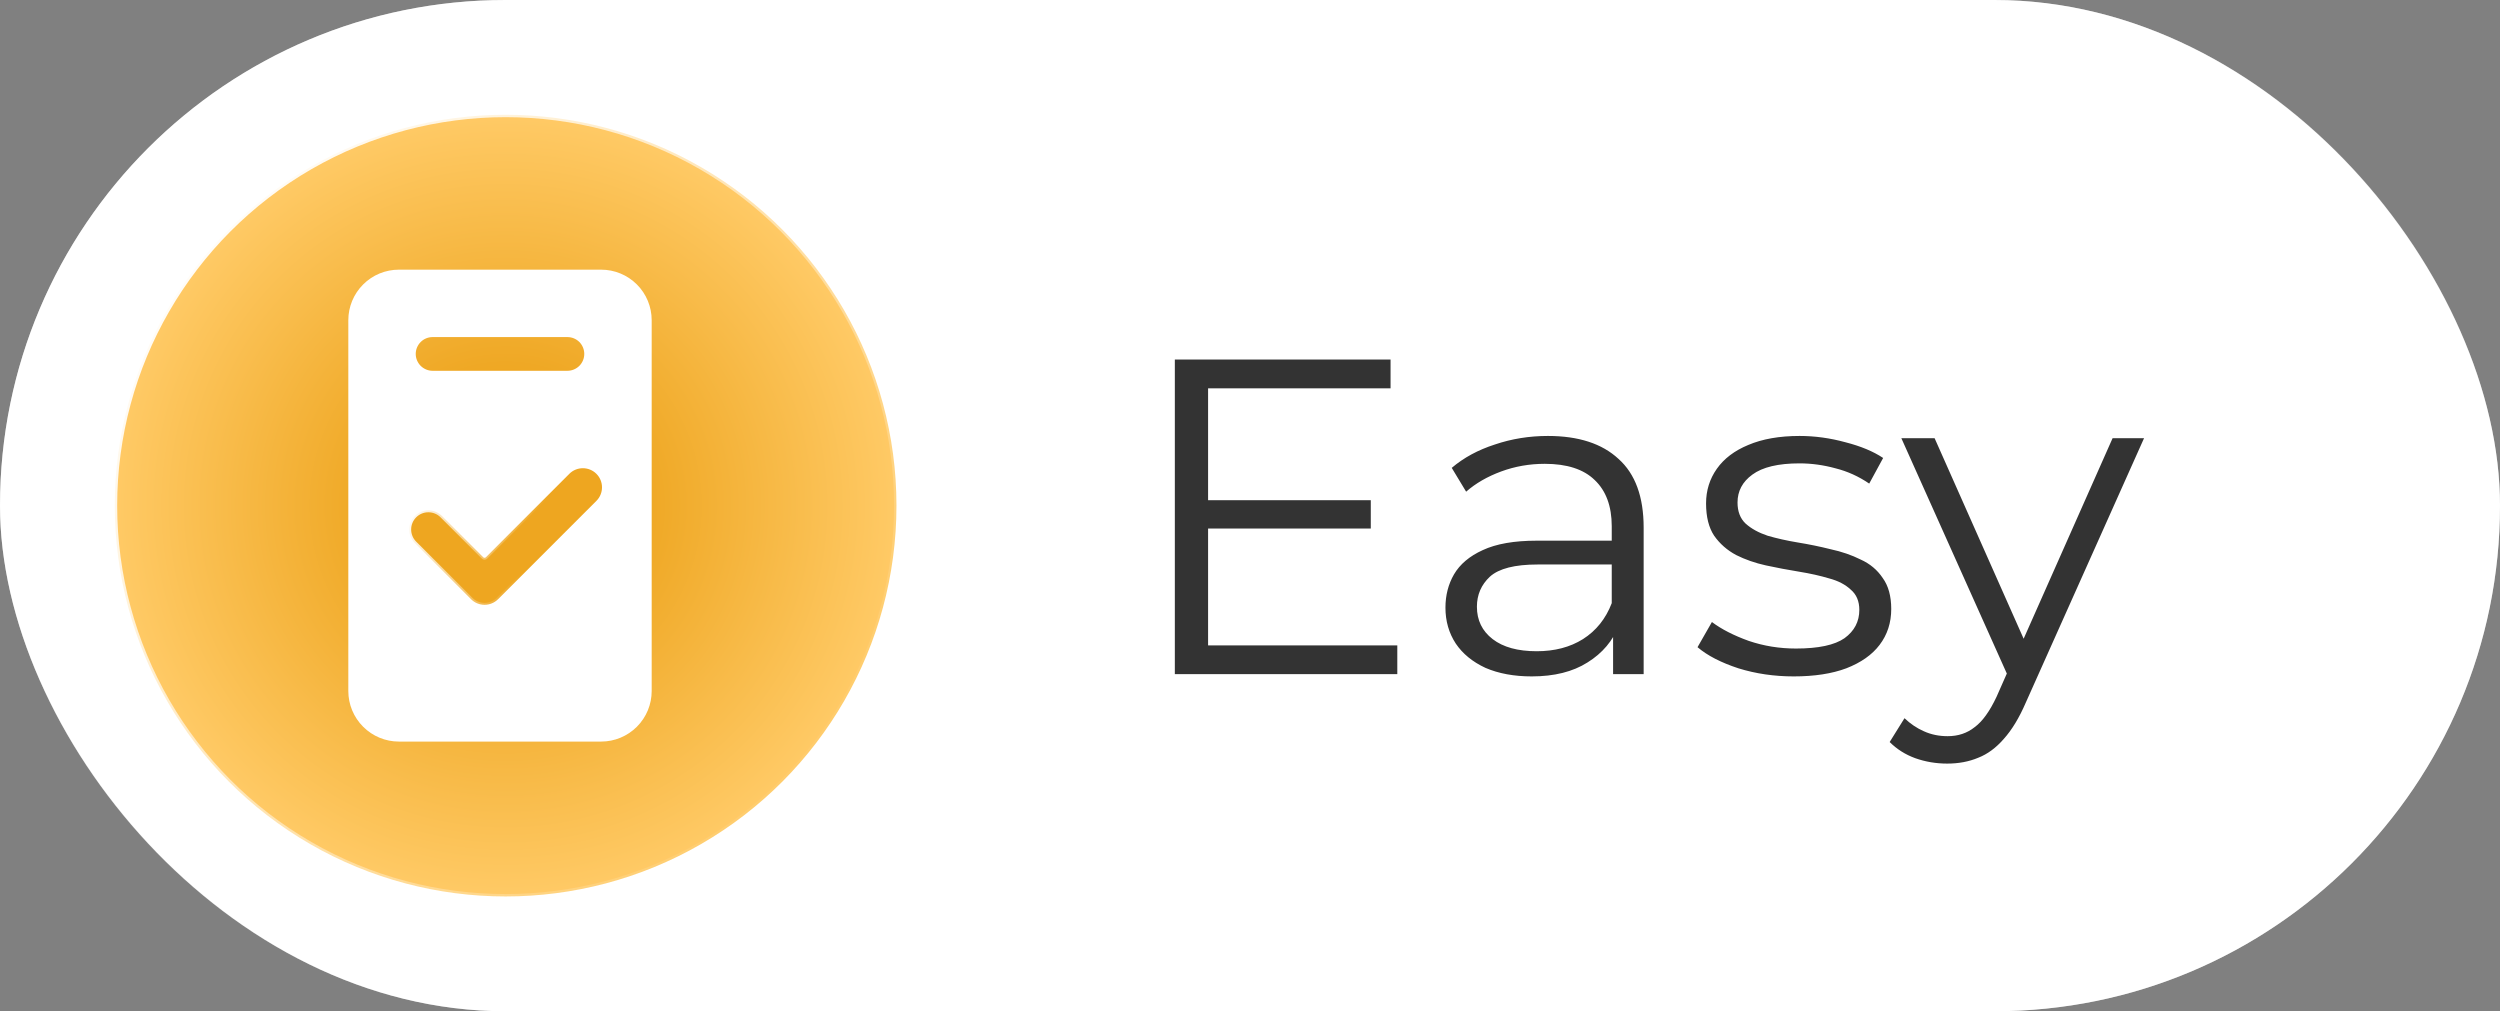
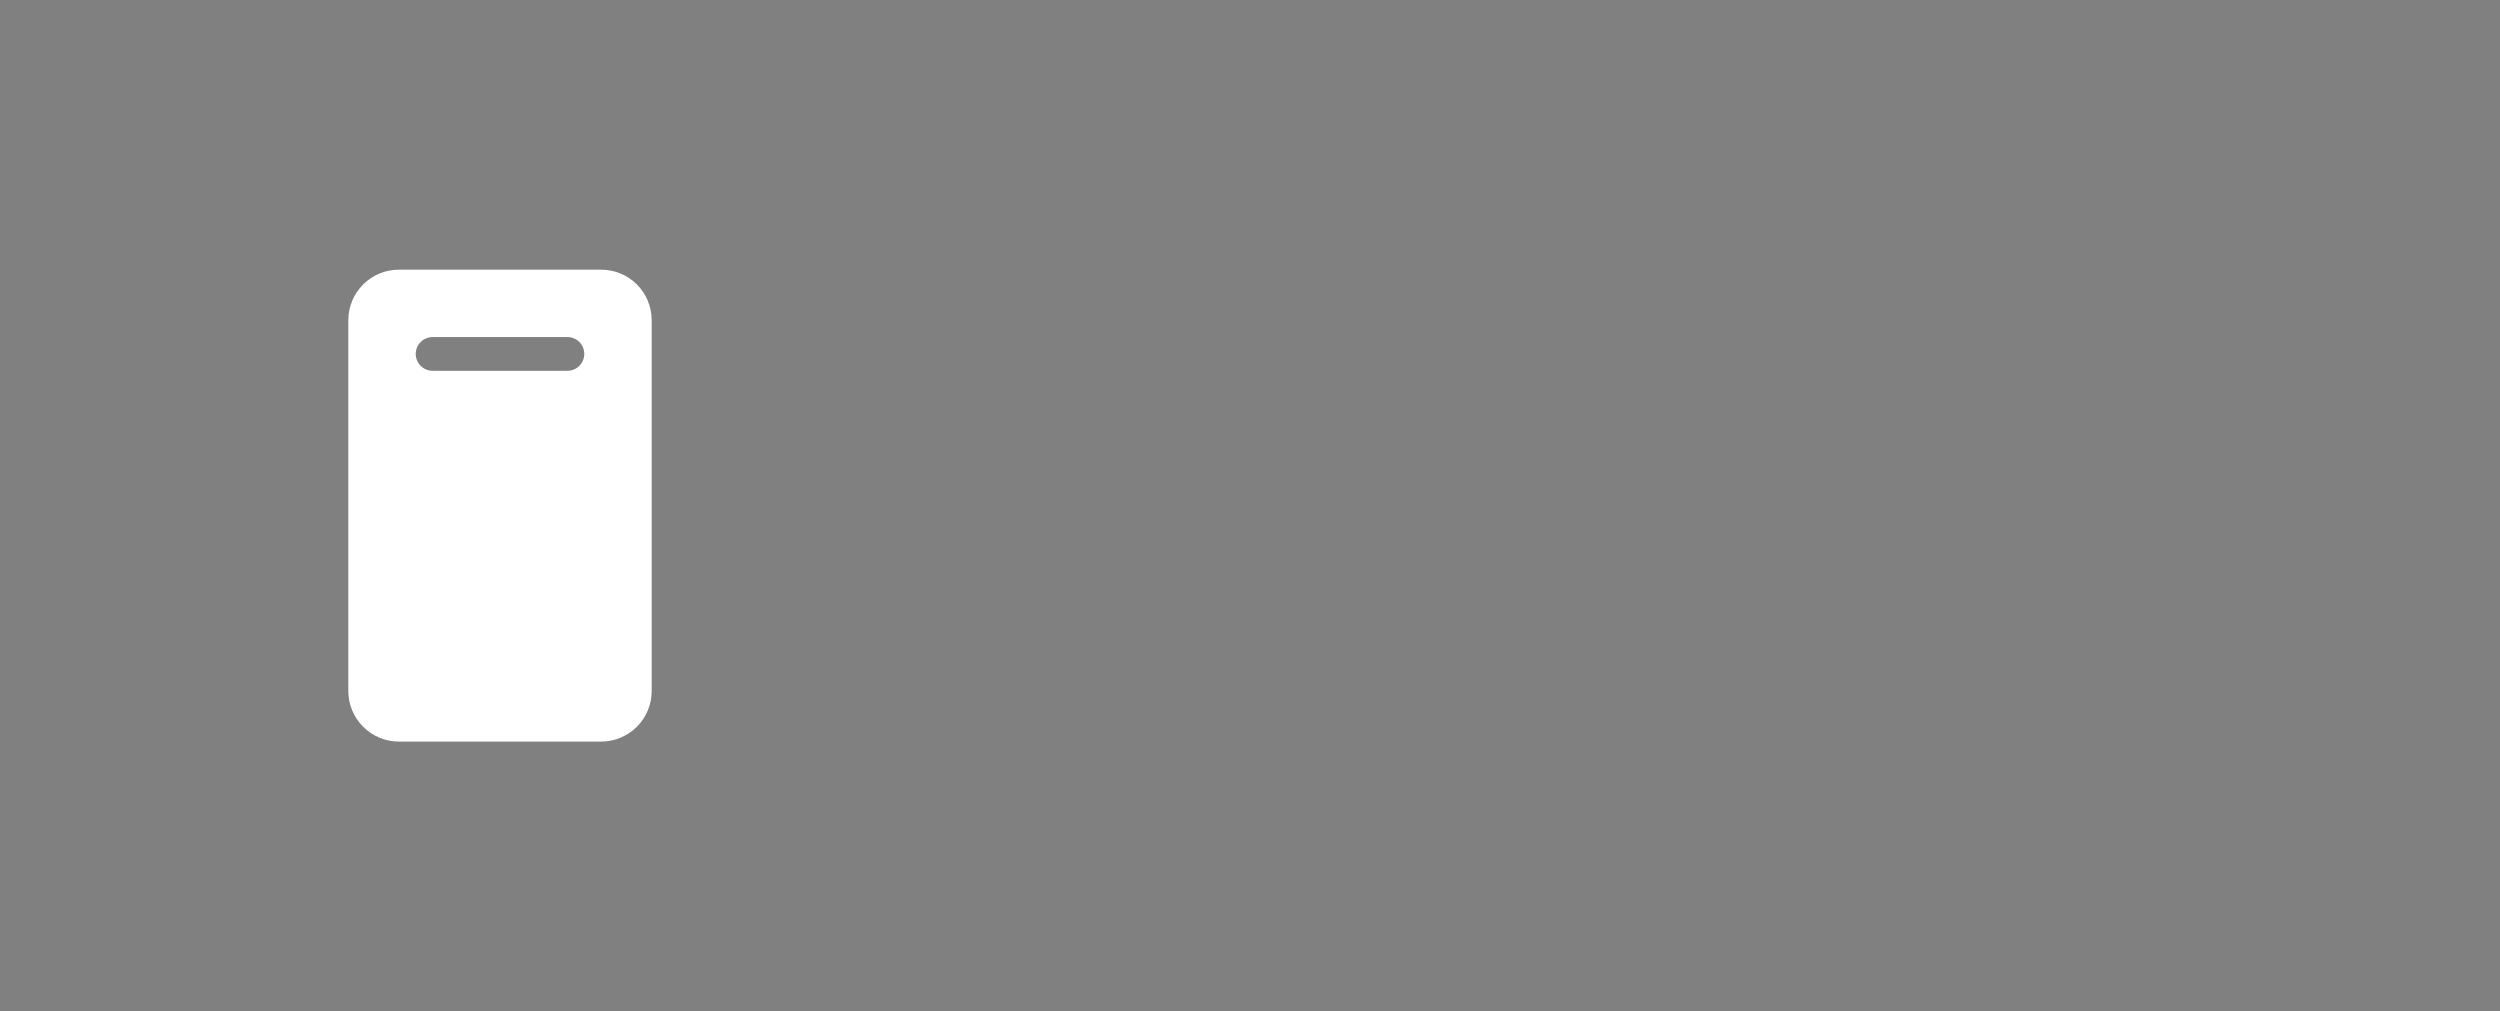
<svg xmlns="http://www.w3.org/2000/svg" width="89" height="36" viewBox="0 0 89 36" fill="none">
  <rect x="0" y="0" width="89" height="36" fill="#808080" stroke="none" />
-   <rect width="89" height="36" rx="18" fill="white" />
-   <rect x="0.375" y="0.375" width="88.25" height="35.25" rx="17.625" stroke="white" stroke-opacity="0.4" stroke-width="0.75" />
-   <circle cx="18" cy="18" r="13.914" fill="url(#paint0_radial_1309_14145)" stroke="url(#paint1_linear_1309_14145)" stroke-width="0.171" />
  <path d="M21.4 9.6H14.2C13.723 9.6 13.265 9.789 12.928 10.127C12.59 10.464 12.4 10.922 12.4 11.4V24.6C12.4 25.077 12.59 25.535 12.928 25.872C13.265 26.21 13.723 26.4 14.2 26.4H21.4C21.878 26.4 22.336 26.21 22.673 25.872C23.011 25.535 23.2 25.077 23.2 24.6V11.4C23.2 10.922 23.011 10.464 22.673 10.127C22.336 9.789 21.878 9.6 21.4 9.6ZM20.2 13.2H15.4C15.241 13.2 15.089 13.136 14.976 13.024C14.864 12.911 14.8 12.759 14.8 12.6C14.8 12.441 14.864 12.288 14.976 12.175C15.089 12.063 15.241 12 15.4 12H20.2C20.36 12 20.512 12.063 20.625 12.175C20.737 12.288 20.8 12.441 20.8 12.6C20.8 12.759 20.737 12.911 20.625 13.024C20.512 13.136 20.36 13.2 20.2 13.2Z" fill="white" />
-   <path d="M17.201 19.837C17.214 19.85 17.232 19.858 17.25 19.858C17.268 19.858 17.286 19.85 17.299 19.837L20.268 16.868C20.534 16.602 20.966 16.602 21.232 16.868C21.498 17.134 21.498 17.565 21.232 17.831L17.732 21.331C17.604 21.459 17.431 21.531 17.25 21.531C17.069 21.531 16.896 21.459 16.768 21.331L14.768 19.331C14.502 19.065 14.502 18.634 14.768 18.368C15.034 18.102 15.466 18.102 15.732 18.368L17.201 19.837Z" fill="#EEA620" stroke="url(#paint2_linear_1309_14145)" stroke-width="0.137" stroke-linecap="round" stroke-linejoin="round" />
-   <path d="M42.88 17.808H48.8V18.816H42.88V17.808ZM43.008 22.976H49.744V24H41.824V12.8H49.504V13.824H43.008V22.976ZM57.426 24V22.144L57.378 21.84V18.736C57.378 18.021 57.175 17.472 56.77 17.088C56.376 16.704 55.783 16.512 54.994 16.512C54.45 16.512 53.933 16.603 53.442 16.784C52.952 16.965 52.535 17.205 52.194 17.504L51.682 16.656C52.109 16.293 52.621 16.016 53.218 15.824C53.816 15.621 54.445 15.52 55.106 15.52C56.194 15.52 57.032 15.792 57.618 16.336C58.215 16.869 58.514 17.685 58.514 18.784V24H57.426ZM54.53 24.08C53.901 24.08 53.352 23.979 52.882 23.776C52.423 23.563 52.072 23.275 51.826 22.912C51.581 22.539 51.458 22.112 51.458 21.632C51.458 21.195 51.559 20.8 51.762 20.448C51.975 20.085 52.317 19.797 52.786 19.584C53.266 19.36 53.906 19.248 54.706 19.248H57.602V20.096H54.738C53.928 20.096 53.362 20.24 53.042 20.528C52.733 20.816 52.578 21.173 52.578 21.6C52.578 22.08 52.765 22.464 53.138 22.752C53.511 23.04 54.034 23.184 54.706 23.184C55.346 23.184 55.895 23.04 56.354 22.752C56.824 22.453 57.165 22.027 57.378 21.472L57.634 22.256C57.421 22.811 57.047 23.253 56.514 23.584C55.992 23.915 55.33 24.08 54.53 24.08ZM63.856 24.08C63.162 24.08 62.506 23.984 61.888 23.792C61.269 23.589 60.784 23.339 60.432 23.04L60.944 22.144C61.285 22.4 61.722 22.624 62.256 22.816C62.789 22.997 63.349 23.088 63.936 23.088C64.736 23.088 65.312 22.965 65.664 22.72C66.016 22.464 66.192 22.128 66.192 21.712C66.192 21.403 66.09 21.163 65.888 20.992C65.696 20.811 65.44 20.677 65.12 20.592C64.8 20.496 64.442 20.416 64.048 20.352C63.653 20.288 63.258 20.213 62.864 20.128C62.48 20.043 62.128 19.92 61.808 19.76C61.488 19.589 61.226 19.36 61.024 19.072C60.832 18.784 60.736 18.4 60.736 17.92C60.736 17.461 60.864 17.051 61.12 16.688C61.376 16.325 61.749 16.043 62.24 15.84C62.741 15.627 63.349 15.52 64.064 15.52C64.608 15.52 65.152 15.595 65.696 15.744C66.24 15.883 66.688 16.069 67.04 16.304L66.544 17.216C66.17 16.96 65.77 16.779 65.344 16.672C64.917 16.555 64.49 16.496 64.064 16.496C63.306 16.496 62.746 16.629 62.384 16.896C62.032 17.152 61.856 17.483 61.856 17.888C61.856 18.208 61.952 18.459 62.144 18.64C62.346 18.821 62.608 18.965 62.928 19.072C63.258 19.168 63.616 19.248 64 19.312C64.394 19.376 64.784 19.456 65.168 19.552C65.562 19.637 65.92 19.76 66.24 19.92C66.57 20.069 66.832 20.288 67.024 20.576C67.226 20.853 67.328 21.221 67.328 21.68C67.328 22.171 67.189 22.597 66.912 22.96C66.645 23.312 66.25 23.589 65.728 23.792C65.216 23.984 64.592 24.08 63.856 24.08ZM69.32 27.184C68.925 27.184 68.546 27.12 68.184 26.992C67.832 26.864 67.528 26.672 67.272 26.416L67.8 25.568C68.013 25.771 68.243 25.925 68.488 26.032C68.744 26.149 69.026 26.208 69.336 26.208C69.709 26.208 70.029 26.101 70.296 25.888C70.573 25.685 70.835 25.323 71.08 24.8L71.624 23.568L71.752 23.392L75.208 15.6H76.328L72.12 25.008C71.885 25.552 71.624 25.984 71.336 26.304C71.058 26.624 70.754 26.848 70.424 26.976C70.093 27.115 69.725 27.184 69.32 27.184ZM71.56 24.24L67.688 15.6H68.872L72.296 23.312L71.56 24.24Z" fill="#333333" />
  <defs>
    <radialGradient id="paint0_radial_1309_14145" cx="0" cy="0" r="1" gradientUnits="userSpaceOnUse" gradientTransform="translate(18 18) rotate(90) scale(14)">
      <stop stop-color="#E69500" />
      <stop offset="1" stop-color="#FFCA66" />
    </radialGradient>
    <linearGradient id="paint1_linear_1309_14145" x1="4.54" y1="9.939" x2="37.532" y2="36.007" gradientUnits="userSpaceOnUse">
      <stop stop-color="white" />
      <stop offset="0.734" stop-color="white" stop-opacity="0" />
    </linearGradient>
    <linearGradient id="paint2_linear_1309_14145" x1="14.699" y1="17.313" x2="19.174" y2="18.804" gradientUnits="userSpaceOnUse">
      <stop stop-color="white" />
      <stop offset="1" stop-color="white" stop-opacity="0" />
    </linearGradient>
  </defs>
</svg>